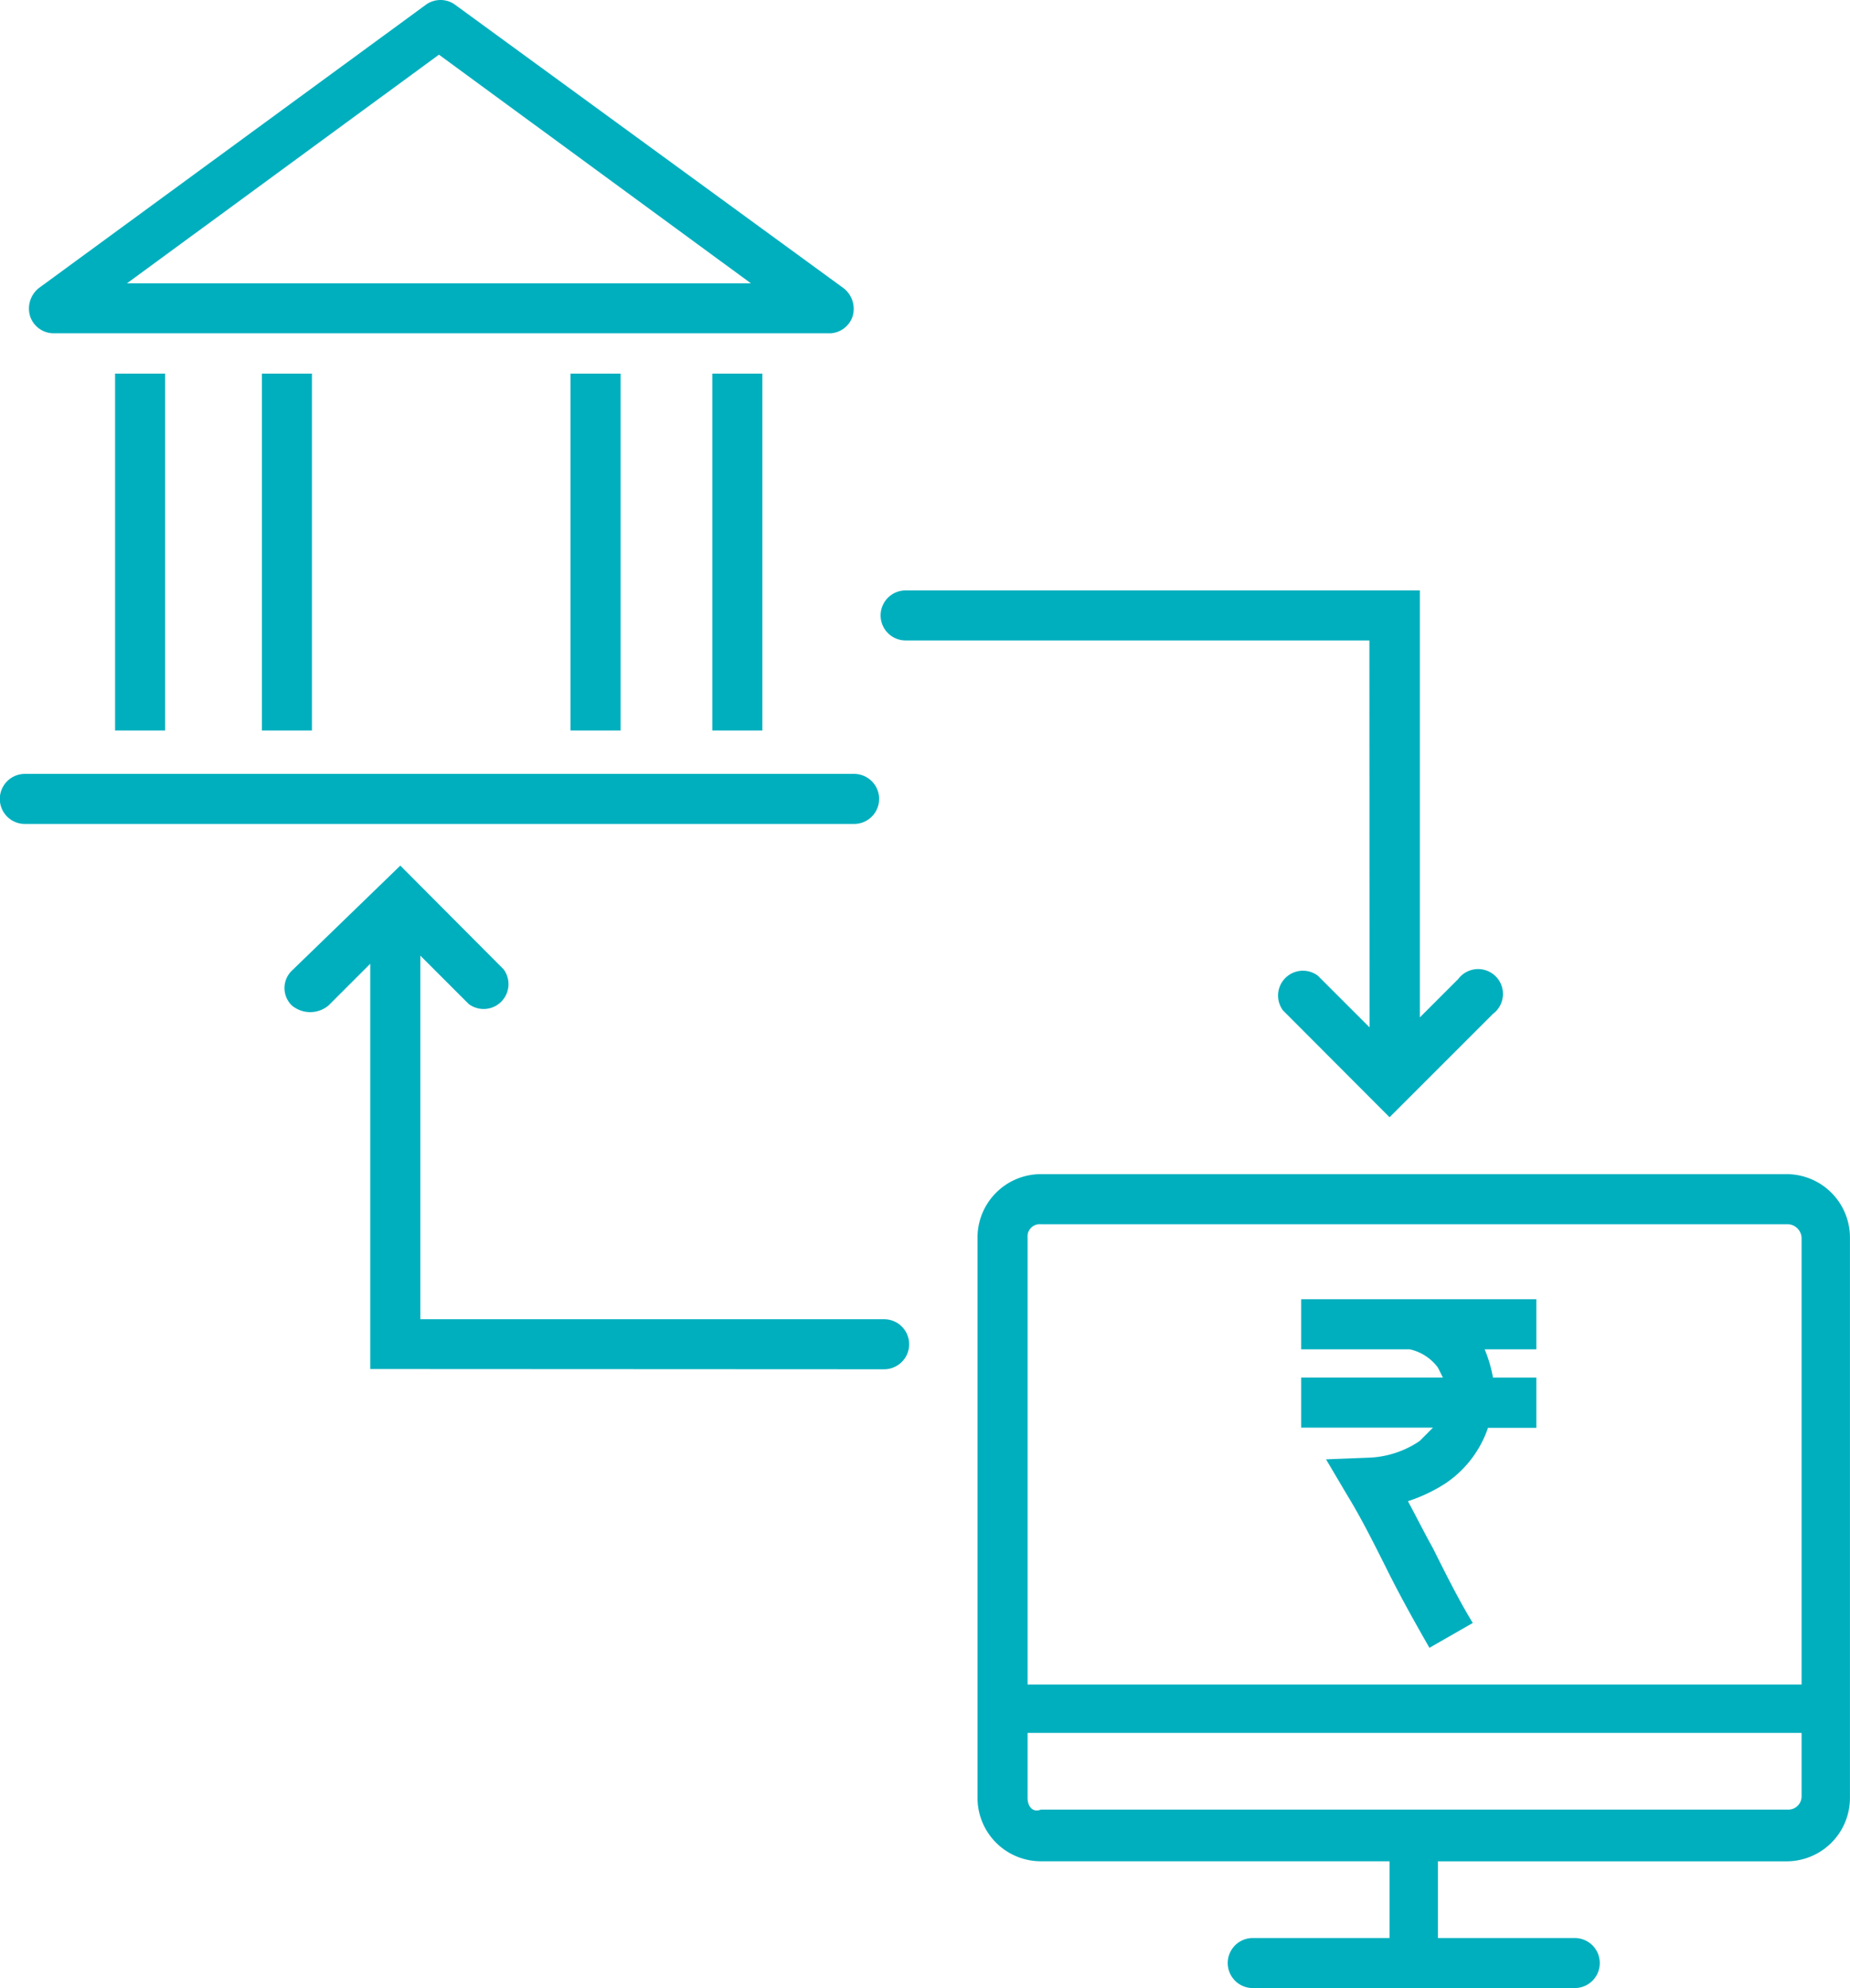
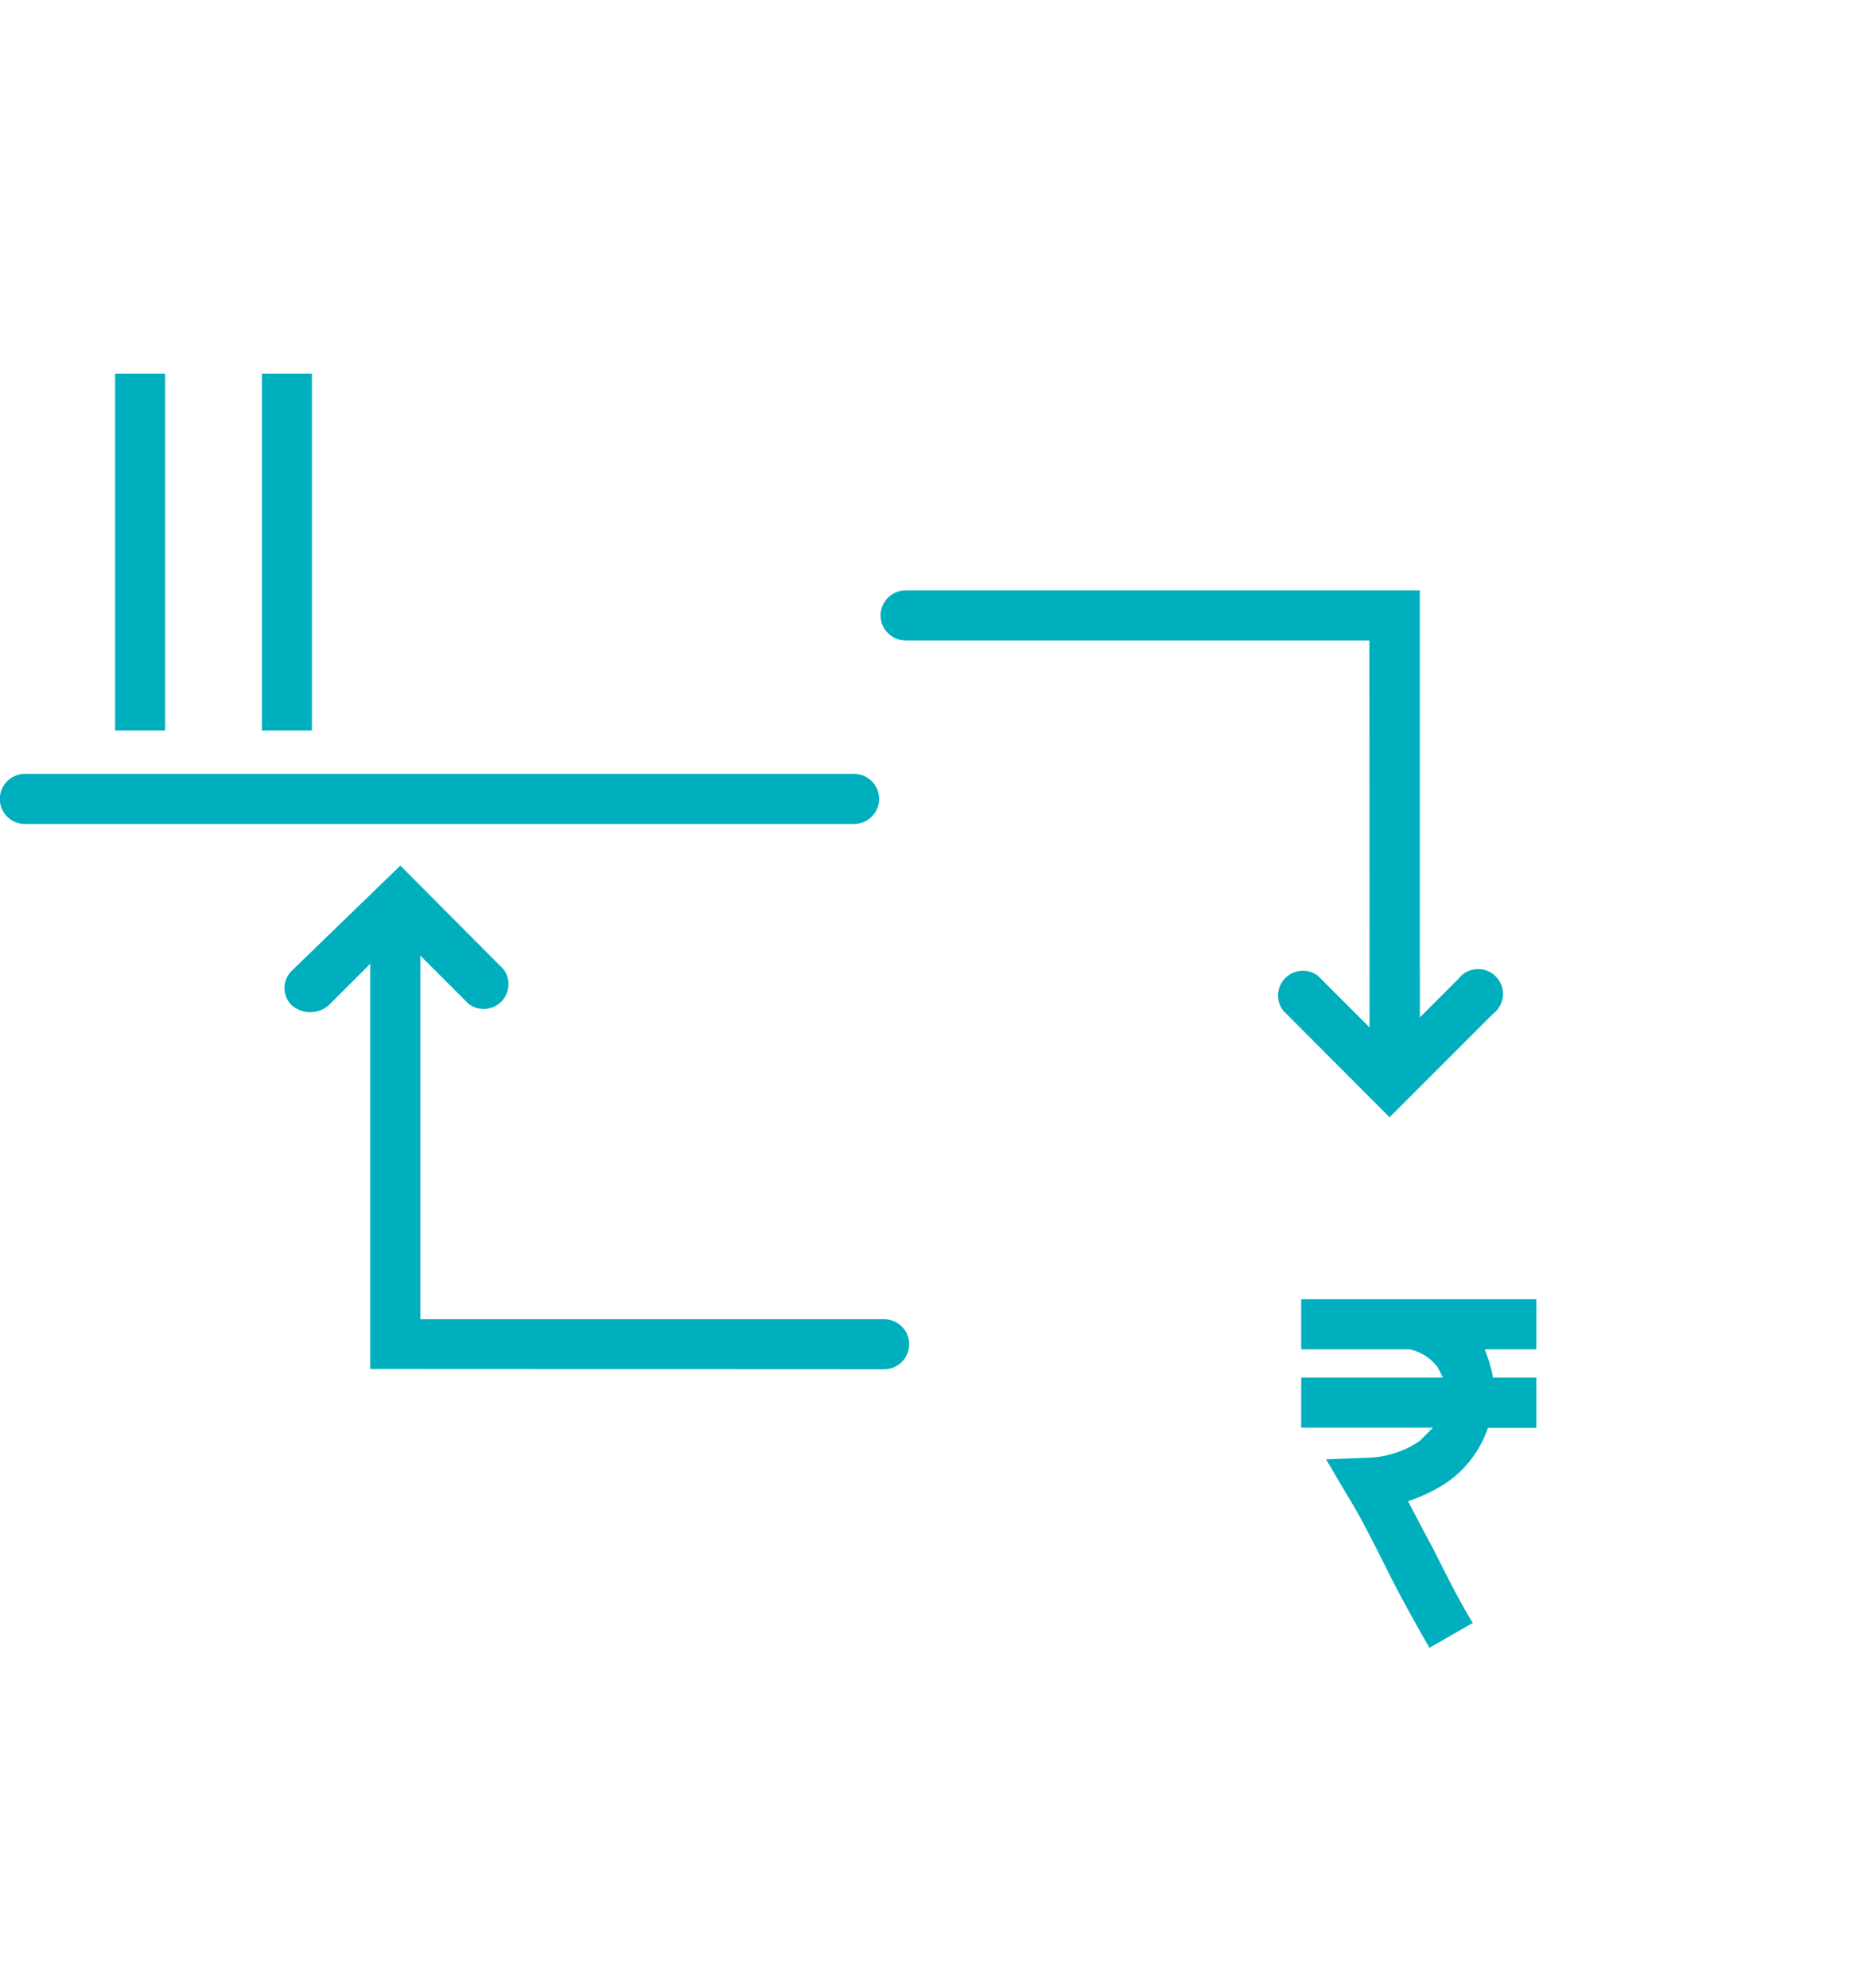
<svg xmlns="http://www.w3.org/2000/svg" width="37.215" height="40" viewBox="0 0 37.215 40">
  <defs>
    <style>.a{fill:none;}.b{fill:#00afbe;}</style>
  </defs>
  <g transform="translate(-8.5 -4.4)">
    <g transform="translate(8.5 4.4)">
-       <path class="a" d="M16.1,12.3H28.65L22.375,7.7Z" transform="translate(-13.55 -6.593)" />
-       <path class="a" d="M85.671,87.062V78.068A.265.265,0,0,0,85.4,77.8H70.368a.265.265,0,0,0-.268.268v8.993H85.671ZM75.6,80.854h2.852l-.1-.2a.961.961,0,0,0-.57-.369H75.6V79.277h4.765v1.007h-1.04a1.131,1.131,0,0,1,.168.57h.872V81.86H79.4a2.233,2.233,0,0,1-.839,1.107,2.3,2.3,0,0,1-.772.369c.168.3.336.6.5.94.268.5.537,1.04.805,1.51l-.872.5a16.725,16.725,0,0,1-.839-1.544c-.268-.5-.537-1.04-.805-1.51l-.47-.7.839-.034a1.948,1.948,0,0,0,1.04-.336,1.7,1.7,0,0,0,.3-.268H75.637v-1.04Z" transform="translate(-49.429 -53.169)" />
+       <path class="a" d="M85.671,87.062V78.068A.265.265,0,0,0,85.4,77.8H70.368a.265.265,0,0,0-.268.268v8.993H85.671Zh2.852l-.1-.2a.961.961,0,0,0-.57-.369H75.6V79.277h4.765v1.007h-1.04a1.131,1.131,0,0,1,.168.57h.872V81.86H79.4a2.233,2.233,0,0,1-.839,1.107,2.3,2.3,0,0,1-.772.369c.168.3.336.6.5.94.268.5.537,1.04.805,1.51l-.872.5a16.725,16.725,0,0,1-.839-1.544c-.268-.5-.537-1.04-.805-1.51l-.47-.7.839-.034a1.948,1.948,0,0,0,1.04-.336,1.7,1.7,0,0,0,.3-.268H75.637v-1.04Z" transform="translate(-49.429 -53.169)" />
      <path class="a" d="M85.671,109.675V108.4H70.1v1.309a.265.265,0,0,0,.268.268H85.4A.3.3,0,0,0,85.671,109.675Z" transform="translate(-49.429 -73.501)" />
      <path class="b" d="M9,51.807H25.681a.5.5,0,0,0,0-1.007H9a.5.5,0,0,0,0,1.007Z" transform="translate(-8.5 -35.229)" />
-       <path class="b" d="M26.793,10.776a.528.528,0,0,0-.168-.57L18.806,4.5a.5.5,0,0,0-.6,0l-7.785,5.7a.528.528,0,0,0-.168.57.5.5,0,0,0,.47.336H26.356A.5.5,0,0,0,26.793,10.776ZM12.2,10.1l6.275-4.6,6.275,4.6Z" transform="translate(-9.645 -4.4)" />
      <rect class="b" width="1.007" height="7.181" transform="translate(2.315 7.517)" />
      <rect class="b" width="1.007" height="7.181" transform="translate(5.268 7.517)" />
-       <rect class="b" width="1.007" height="7.181" transform="translate(11.477 7.517)" />
-       <rect class="b" width="1.007" height="7.181" transform="translate(14.329 7.517)" />
-       <path class="b" d="M72.637,90.169a.5.5,0,0,0,0,1.007h6.477a.5.5,0,0,0,0-1.007H76.362V88.626h7.013A1.275,1.275,0,0,0,84.65,87.35V76.075A1.275,1.275,0,0,0,83.375,74.8h-15A1.275,1.275,0,0,0,67.1,76.075V87.35a1.275,1.275,0,0,0,1.275,1.275h7.013v1.544ZM68.375,75.807H83.409a.289.289,0,0,1,.268.268v8.993H68.107V76.075A.247.247,0,0,1,68.375,75.807ZM68.107,87.35V86.042H83.677v1.275a.265.265,0,0,1-.268.268H68.375C68.207,87.652,68.107,87.518,68.107,87.35Z" transform="translate(-47.436 -51.176)" />
      <path class="b" d="M71.132,48.592l-1.04-1.04a.5.5,0,0,0-.7.7L71.535,50.4l2.081-2.081a.5.5,0,1,0-.7-.7l-.772.772V39.8H61.8a.5.5,0,0,0,0,1.007h9.329Z" transform="translate(-43.582 -27.921)" />
      <path class="b" d="M37.614,66.434a.5.5,0,0,0,0-1.007H28.285V58.112l.973.973a.5.5,0,0,0,.7-.7L27.882,56.3,25.7,58.414a.487.487,0,0,0,0,.7.575.575,0,0,0,.738,0l.839-.839v8.154Z" transform="translate(-19.829 -38.884)" />
      <path class="b" d="M88.883,85.152a1.948,1.948,0,0,1-1.04.336L87,85.521l.436.738c.268.436.537.973.805,1.51s.57,1.074.839,1.544l.872-.5c-.268-.436-.537-.973-.805-1.51-.168-.3-.336-.638-.5-.94a3.2,3.2,0,0,0,.772-.369,2.206,2.206,0,0,0,.839-1.107h.973V83.877h-.872a2.834,2.834,0,0,0-.168-.57h1.04V82.3H86.5v1.007h2.181a.961.961,0,0,1,.57.369l.1.2H86.5v1.007h2.651Z" transform="translate(-60.325 -56.159)" />
    </g>
  </g>
</svg>